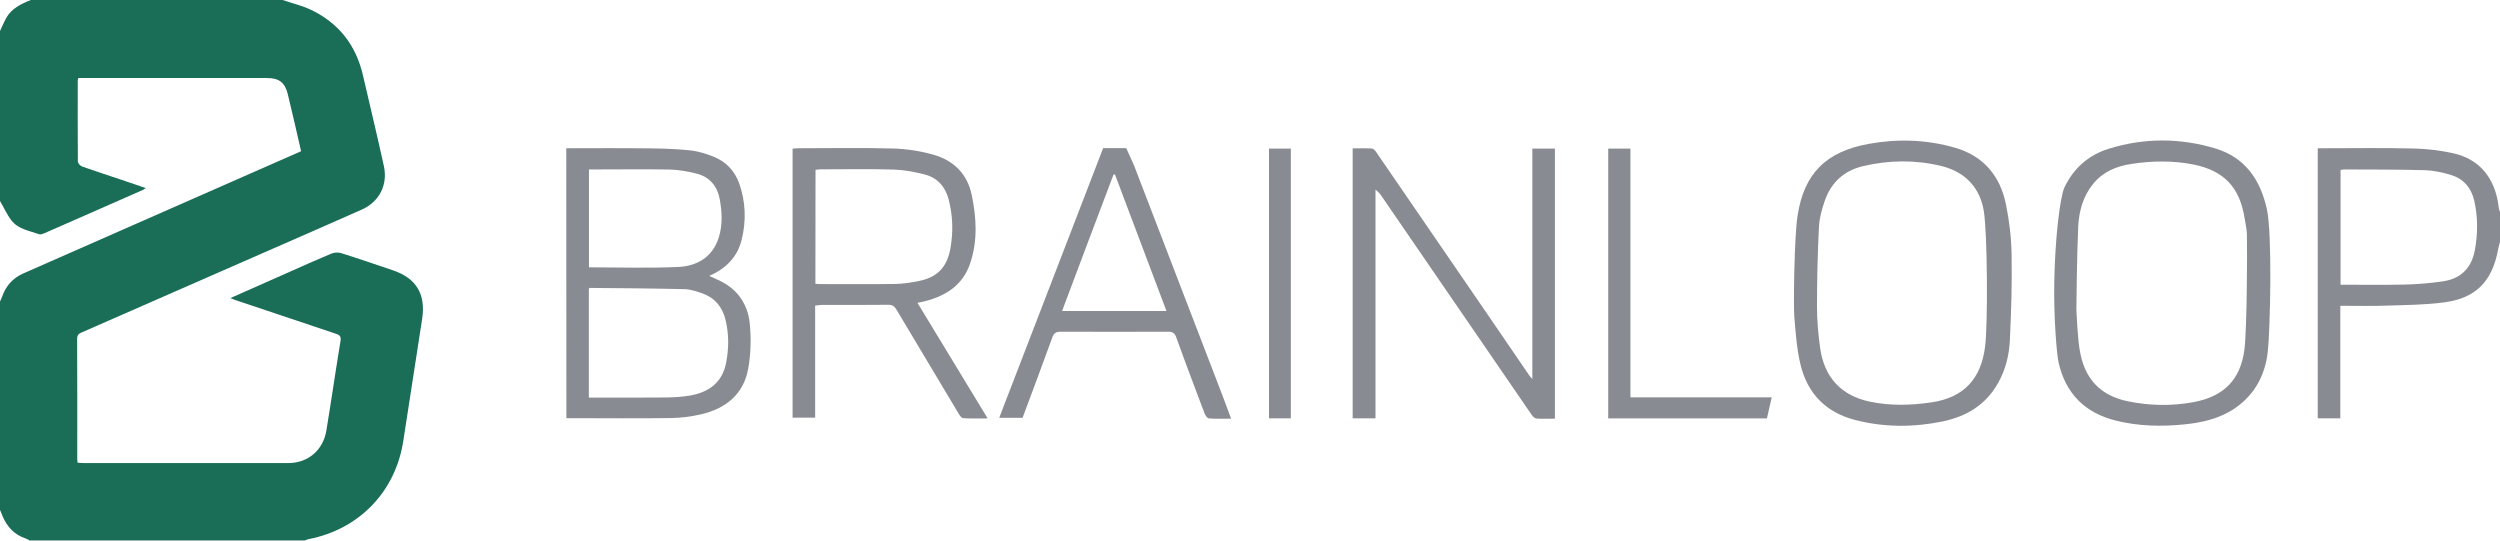
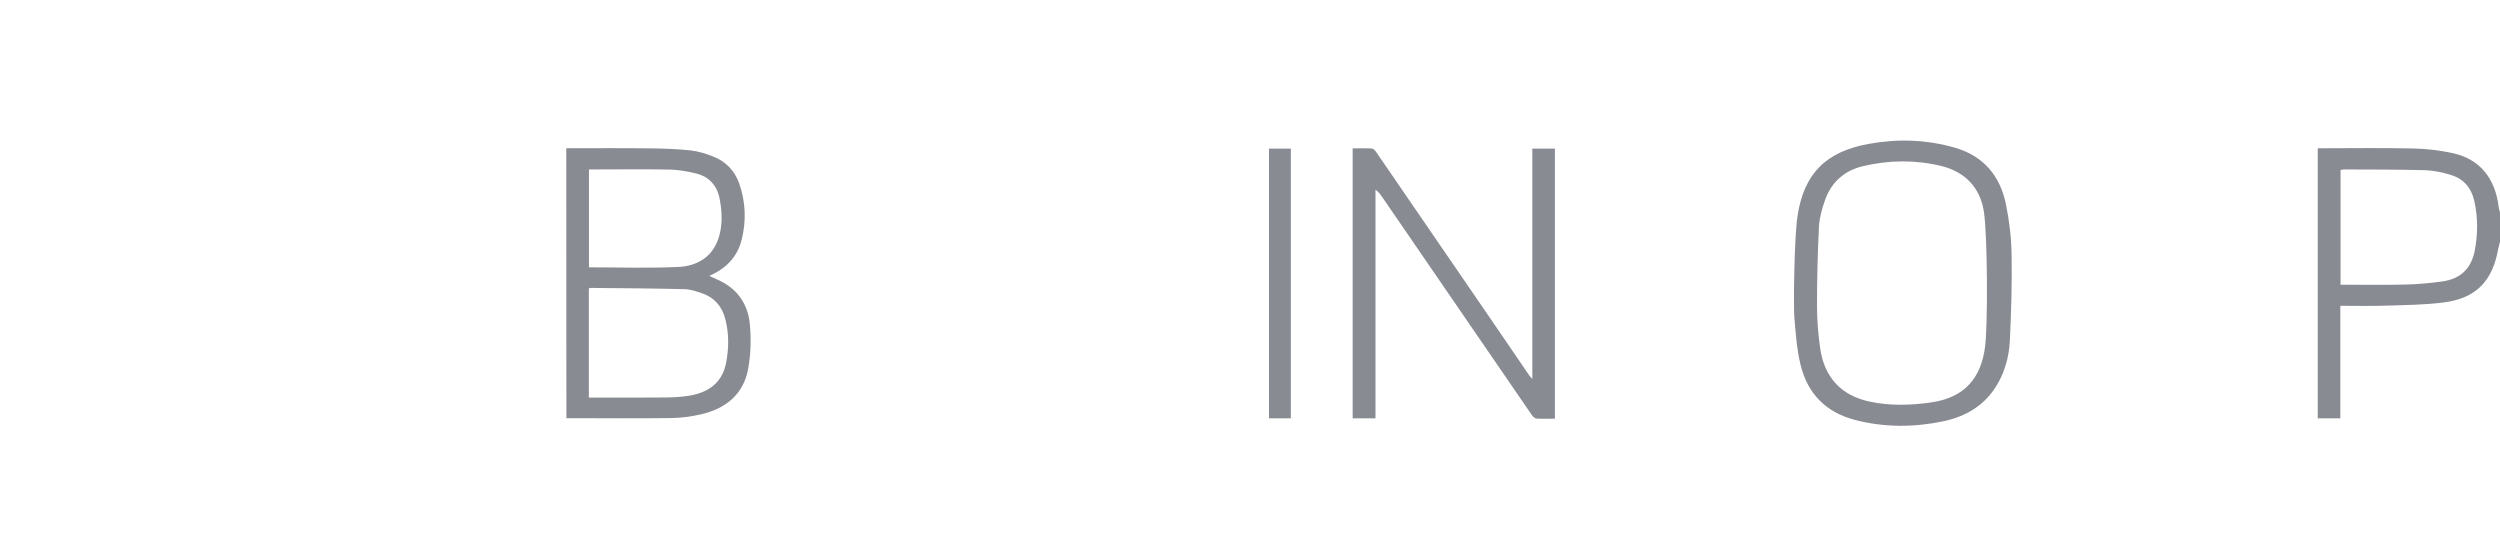
<svg xmlns="http://www.w3.org/2000/svg" width="416" height="90" viewBox="0 0 416 90" fill="none">
-   <path d="M47.021 0C48.602 0.537 50.265 0.929 51.784 1.651C56.384 3.86 59.238 7.534 60.388 12.509C61.558 17.546 62.77 22.583 63.878 27.64C64.556 30.757 63.119 33.585 60.182 34.885C54.721 37.321 49.238 39.695 43.776 42.089C33.736 46.486 23.716 50.883 13.675 55.28C13.203 55.486 12.833 55.672 12.833 56.353C12.874 63.062 12.854 69.771 12.854 76.479C12.854 76.603 12.895 76.748 12.915 76.995C13.264 77.016 13.634 77.057 13.983 77.057C25.317 77.057 36.631 77.057 47.965 77.057C51.251 77.057 53.776 74.911 54.31 71.628C55.131 66.654 55.85 61.658 56.671 56.684C56.794 55.878 56.404 55.693 55.809 55.507C50.244 53.649 44.68 51.791 39.115 49.913C38.89 49.83 38.684 49.748 38.335 49.603C41.538 48.179 44.618 46.816 47.698 45.454C50.162 44.36 52.626 43.245 55.111 42.213C55.583 42.007 56.24 41.966 56.733 42.11C59.628 43.018 62.503 44.009 65.377 44.979C69.279 46.3 70.88 48.963 70.244 53.071C69.196 59.842 68.149 66.633 67.102 73.404C65.788 81.846 59.751 88.08 51.353 89.711C51.127 89.752 50.922 89.856 50.717 89.938C35.461 89.938 20.184 89.938 4.928 89.938C4.702 89.814 4.476 89.67 4.23 89.587C2.443 88.989 1.232 87.729 0.472 85.995C0.308 85.603 0.144 85.211 0 84.839C0 73.28 0 61.72 0 50.16C0.123 49.892 0.267 49.645 0.349 49.376C0.965 47.601 2.115 46.28 3.84 45.516C16.735 39.84 29.65 34.163 42.544 28.486C45.07 27.372 47.596 26.257 50.101 25.163C49.361 21.943 48.663 18.846 47.904 15.729C47.431 13.727 46.446 12.984 44.413 12.984C34.331 12.984 24.229 12.984 14.147 12.984C13.778 12.984 13.408 12.984 13.039 12.984C12.997 13.17 12.936 13.273 12.936 13.355C12.936 17.855 12.915 22.355 12.956 26.876C12.956 27.165 13.367 27.619 13.696 27.723C15.851 28.486 18.028 29.188 20.184 29.91C21.498 30.344 22.792 30.798 24.25 31.294C24.003 31.459 23.901 31.562 23.777 31.603C18.274 34.018 12.792 36.454 7.289 38.849C7.043 38.952 6.735 39.055 6.509 38.972C4.887 38.395 3.039 38.147 1.91 36.681C1.17 35.732 0.637 34.534 0 33.44C0 24.007 0 14.594 0 5.161C0.329 4.459 0.616 3.757 0.986 3.076C1.889 1.424 3.47 0.661 5.133 0C19.096 0 33.058 0 47.021 0Z" fill="#1A6D56" />
  <path d="M416 40.252C415.898 40.665 415.774 41.057 415.692 41.47C414.727 46.817 411.976 49.645 406.637 50.326C403.434 50.739 400.169 50.759 396.946 50.862C394.502 50.945 392.038 50.883 389.43 50.883C389.43 57.076 389.43 63.31 389.43 69.606C388.116 69.606 386.925 69.606 385.673 69.606C385.673 54.661 385.673 39.716 385.673 24.668C386.063 24.668 386.433 24.668 386.802 24.668C391.73 24.668 396.658 24.585 401.586 24.709C403.783 24.75 406.021 25.018 408.177 25.493C412.653 26.484 415.241 29.684 415.795 34.555C415.815 34.803 415.939 35.051 416 35.298C416 36.95 416 38.601 416 40.252ZM389.471 47.374C393.085 47.374 396.576 47.436 400.067 47.353C402.181 47.312 404.296 47.126 406.37 46.837C409.389 46.425 411.195 44.732 411.791 41.739C412.325 38.973 412.345 36.145 411.709 33.379C411.216 31.232 409.922 29.746 407.828 29.106C406.432 28.693 404.974 28.363 403.537 28.321C399.04 28.197 394.523 28.218 390.005 28.197C389.841 28.197 389.677 28.259 389.471 28.28C389.471 34.617 389.471 40.934 389.471 47.374Z" fill="#888B92" />
  <path d="M94.226 24.667C98.949 24.667 103.569 24.626 108.189 24.688C110.406 24.709 112.624 24.791 114.841 25.018C116.155 25.163 117.449 25.555 118.681 26.05C120.755 26.855 122.233 28.383 122.993 30.488C124.081 33.564 124.204 36.764 123.404 39.922C122.685 42.812 120.734 44.731 118.024 45.908C118.886 46.321 119.728 46.651 120.508 47.105C123.075 48.592 124.471 50.986 124.759 53.814C125.005 56.27 124.944 58.851 124.512 61.287C123.753 65.621 120.755 67.995 116.648 68.945C115.026 69.316 113.342 69.543 111.679 69.564C106.279 69.647 100.858 69.585 95.458 69.585C95.088 69.585 94.719 69.585 94.247 69.585C94.226 54.599 94.226 39.695 94.226 24.667ZM97.984 66.158C98.476 66.158 98.887 66.158 99.298 66.158C103.199 66.158 107.1 66.179 111.002 66.138C112.254 66.117 113.527 66.034 114.759 65.828C117.921 65.291 120.2 63.681 120.837 60.316C121.289 57.922 121.309 55.548 120.714 53.174C120.2 51.069 118.927 49.541 116.874 48.819C115.909 48.488 114.903 48.138 113.897 48.117C108.681 47.993 103.445 47.952 98.21 47.91C98.148 47.91 98.086 47.952 97.984 48.014C97.984 54 97.984 59.986 97.984 66.158ZM98.004 44.484C103.014 44.484 107.942 44.649 112.85 44.422C115.991 44.277 118.578 42.791 119.605 39.509C120.241 37.486 120.159 35.381 119.79 33.296C119.4 30.984 118.086 29.394 115.786 28.858C114.41 28.527 112.973 28.259 111.556 28.218C107.429 28.135 103.281 28.197 99.154 28.197C98.784 28.197 98.415 28.197 98.004 28.197C98.004 33.647 98.004 38.993 98.004 44.484Z" fill="#888B92" />
  <path d="M254.98 24.73C256.273 24.73 257.464 24.73 258.737 24.73C258.737 39.675 258.737 54.62 258.737 69.668C257.67 69.668 256.663 69.709 255.657 69.647C255.39 69.626 255.082 69.317 254.898 69.069C246.582 56.952 238.266 44.835 229.95 32.718C229.662 32.305 229.375 31.913 228.882 31.562C228.882 44.216 228.882 56.87 228.882 69.606C227.547 69.606 226.336 69.606 225.083 69.606C225.083 54.64 225.083 39.736 225.083 24.688C226.151 24.688 227.219 24.647 228.266 24.709C228.513 24.73 228.779 24.998 228.944 25.225C235.309 34.493 241.674 43.762 248.019 53.03C250.195 56.188 252.351 59.367 254.507 62.525C254.61 62.67 254.713 62.773 254.98 63.083C254.98 50.181 254.98 37.486 254.98 24.73Z" fill="#888B92" />
-   <path d="M377.357 58.541C376.925 62.38 375.221 65.621 371.977 67.871C369.431 69.647 366.515 70.307 363.497 70.617C359.678 71.009 355.859 70.926 352.101 69.998C346.906 68.718 343.682 65.436 342.533 60.254C342.266 59.016 341.711 53.009 341.835 46.734C341.958 39.922 342.758 32.78 343.539 31.149C345.079 27.949 347.563 25.782 350.91 24.75C356.803 22.913 362.778 22.933 368.651 24.709C373.558 26.195 376.084 29.848 377.192 34.72C378.137 38.869 377.767 54.784 377.357 58.541ZM373.887 39.034C373.866 38.126 373.64 37.197 373.496 36.289C372.696 31.19 370.088 28.424 365.078 27.392C361.587 26.69 358.097 26.752 354.606 27.289C352.142 27.66 349.925 28.589 348.302 30.592C346.639 32.635 345.941 35.112 345.818 37.672C345.592 42.296 345.51 51.564 345.51 51.564C345.51 51.564 345.695 55.878 346.023 58.004C346.762 62.959 349.432 65.828 354.093 66.777C357.707 67.52 361.341 67.582 364.975 66.922C370.006 65.993 372.819 63.227 373.476 58.149C373.907 54.516 373.948 41.738 373.887 39.034Z" fill="#888B92" />
-   <path d="M135.641 50.842C135.641 57.076 135.641 63.248 135.641 69.502C134.348 69.502 133.136 69.502 131.884 69.502C131.884 54.619 131.884 39.736 131.884 24.73C132.233 24.709 132.582 24.668 132.952 24.668C138.146 24.668 143.362 24.564 148.557 24.709C150.815 24.771 153.136 25.122 155.312 25.741C158.659 26.691 160.959 28.899 161.698 32.45C162.478 36.206 162.704 39.984 161.472 43.72C160.26 47.436 157.406 49.232 153.854 50.14C153.505 50.223 153.156 50.285 152.663 50.388C156.565 56.807 160.404 63.124 164.347 69.626C162.868 69.626 161.554 69.668 160.24 69.585C159.994 69.564 159.727 69.172 159.562 68.904C156.092 63.124 152.622 57.324 149.173 51.523C148.824 50.945 148.495 50.718 147.817 50.718C144.08 50.759 140.364 50.739 136.627 50.739C136.339 50.78 136.031 50.821 135.641 50.842ZM135.682 47.209C135.929 47.23 136.114 47.271 136.319 47.271C140.528 47.271 144.737 47.312 148.947 47.25C150.261 47.23 151.596 47.023 152.91 46.755C155.969 46.156 157.591 44.443 158.146 41.346C158.638 38.601 158.556 35.876 157.858 33.193C157.324 31.108 156.031 29.622 153.977 29.064C152.273 28.61 150.507 28.28 148.762 28.218C144.737 28.094 140.692 28.177 136.647 28.177C136.36 28.177 136.052 28.218 135.703 28.259C135.682 34.596 135.682 40.872 135.682 47.209Z" fill="#888B92" />
  <path d="M299.105 35.959C300.173 28.837 303.889 25.225 310.932 23.945C315.778 23.057 320.603 23.223 325.326 24.585C330.09 25.968 332.861 29.312 333.806 34.08C334.36 36.826 334.689 39.633 334.73 42.44C334.812 47.167 334.668 51.915 334.443 56.642C334.319 59.078 333.744 61.452 332.533 63.64C330.5 67.335 327.256 69.296 323.273 70.122C318.386 71.133 313.499 71.133 308.653 69.874C303.848 68.615 300.789 65.518 299.618 60.729C298.982 58.128 298.797 55.383 298.571 52.7C298.428 50.883 298.551 39.633 299.105 35.959ZM330.11 35.154C329.474 31.19 326.969 28.589 323.026 27.619C318.673 26.567 314.3 26.628 309.947 27.66C306.908 28.404 304.772 30.282 303.705 33.234C303.191 34.679 302.76 36.206 302.678 37.713C302.452 42.131 302.349 46.569 302.349 50.986C302.349 53.278 302.555 55.589 302.863 57.86C303.54 62.814 306.415 65.849 311.158 66.839C314.546 67.541 317.934 67.459 321.322 66.963C326.907 66.179 329.658 62.897 330.315 57.695C330.788 54.165 330.726 39.034 330.11 35.154Z" fill="#888B92" />
-   <path d="M204.859 69.668C203.524 69.668 202.353 69.709 201.163 69.626C200.896 69.606 200.567 69.131 200.444 68.801C198.863 64.61 197.261 60.399 195.742 56.168C195.475 55.404 195.105 55.197 194.346 55.197C188.391 55.218 182.436 55.218 176.502 55.197C175.743 55.197 175.373 55.404 175.106 56.147C173.484 60.626 171.821 65.064 170.158 69.523C168.885 69.523 167.653 69.523 166.277 69.523C166.831 68.058 167.345 66.674 167.899 65.291C173.012 52.039 183.566 24.647 183.566 24.647H187.405L188.699 27.516C188.699 27.516 198.534 53.092 203.442 65.869C203.893 67.087 204.345 68.285 204.859 69.668ZM176.728 51.75C182.601 51.75 188.288 51.75 194.099 51.75C191.225 44.113 188.37 36.578 185.537 29.044C185.455 29.044 185.373 29.044 185.29 29.044C182.436 36.599 179.582 44.133 176.728 51.75Z" fill="#888B92" />
-   <path d="M294.814 66.117C294.506 67.459 294.259 68.553 294.013 69.626C285.184 69.626 276.437 69.626 267.607 69.626C267.607 54.64 267.607 39.716 267.607 24.73C268.819 24.73 269.989 24.73 271.303 24.73C271.303 38.498 271.303 52.225 271.303 66.117C279.147 66.117 286.888 66.117 294.814 66.117Z" fill="#888B92" />
  <path d="M211.162 24.73C212.353 24.73 213.523 24.73 214.796 24.73C214.796 39.674 214.796 54.599 214.796 69.606C213.606 69.606 212.415 69.606 211.162 69.606C211.162 54.661 211.162 39.716 211.162 24.73Z" fill="#888B92" />
</svg>